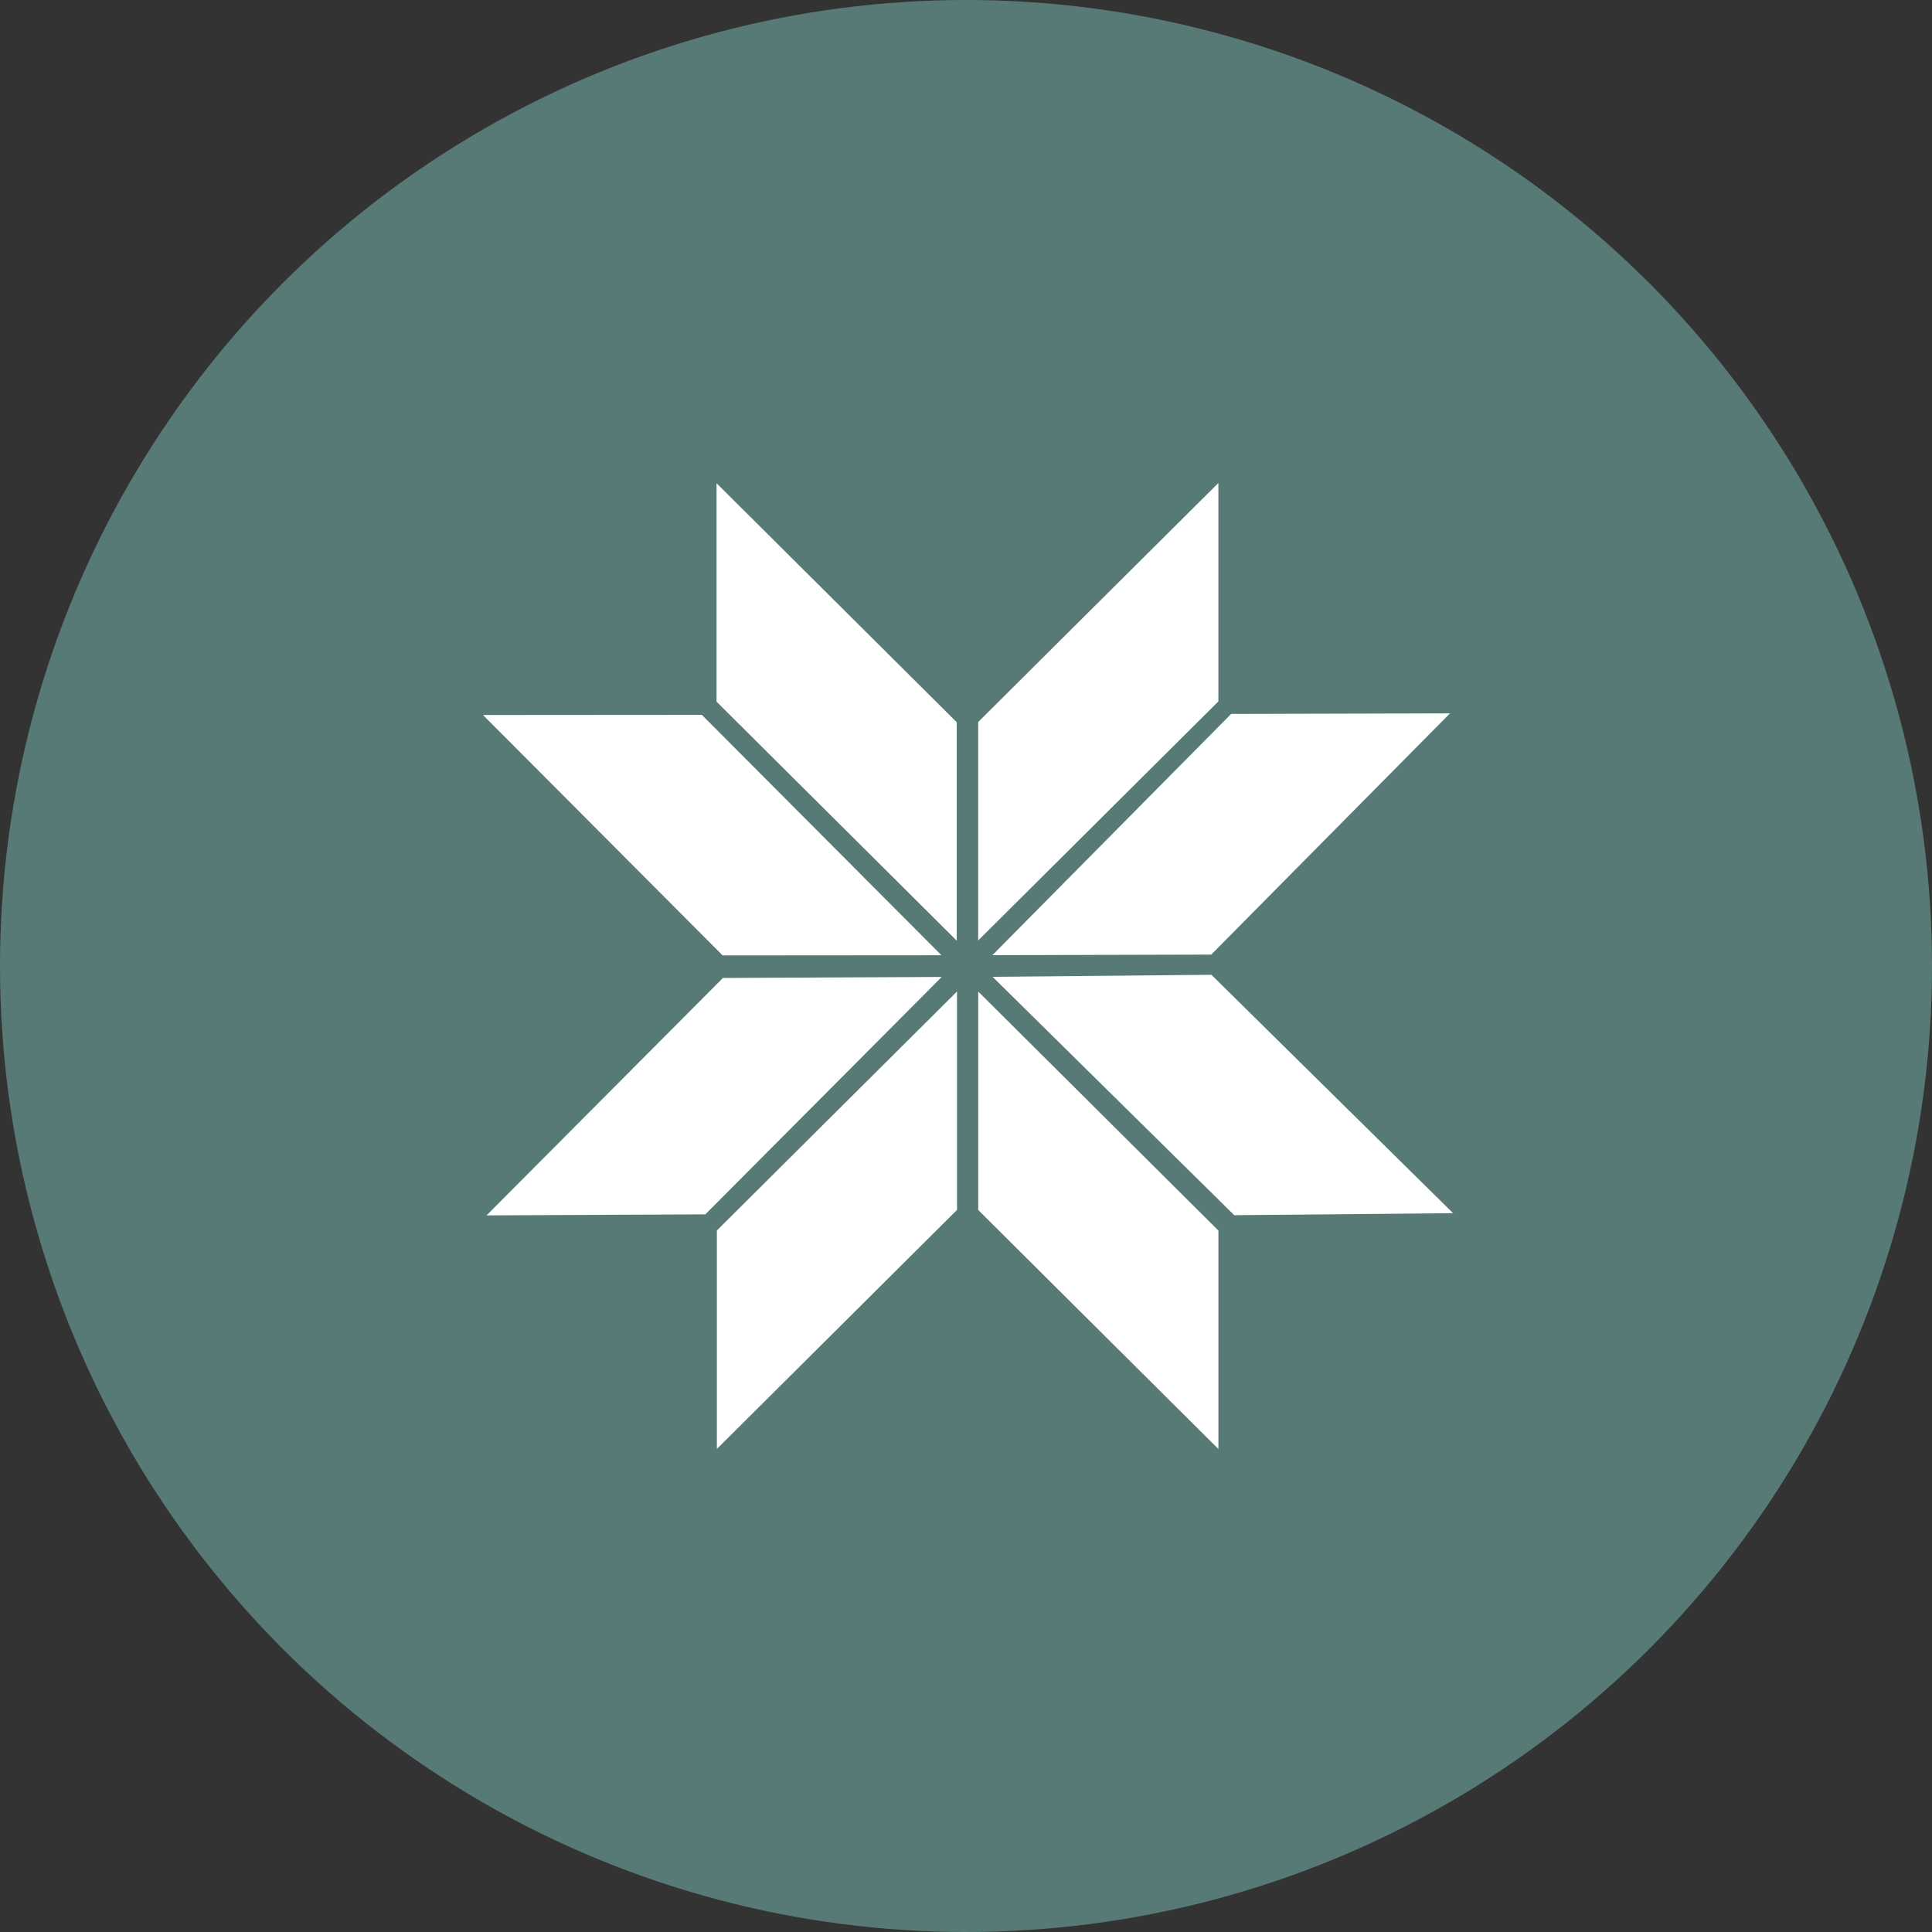
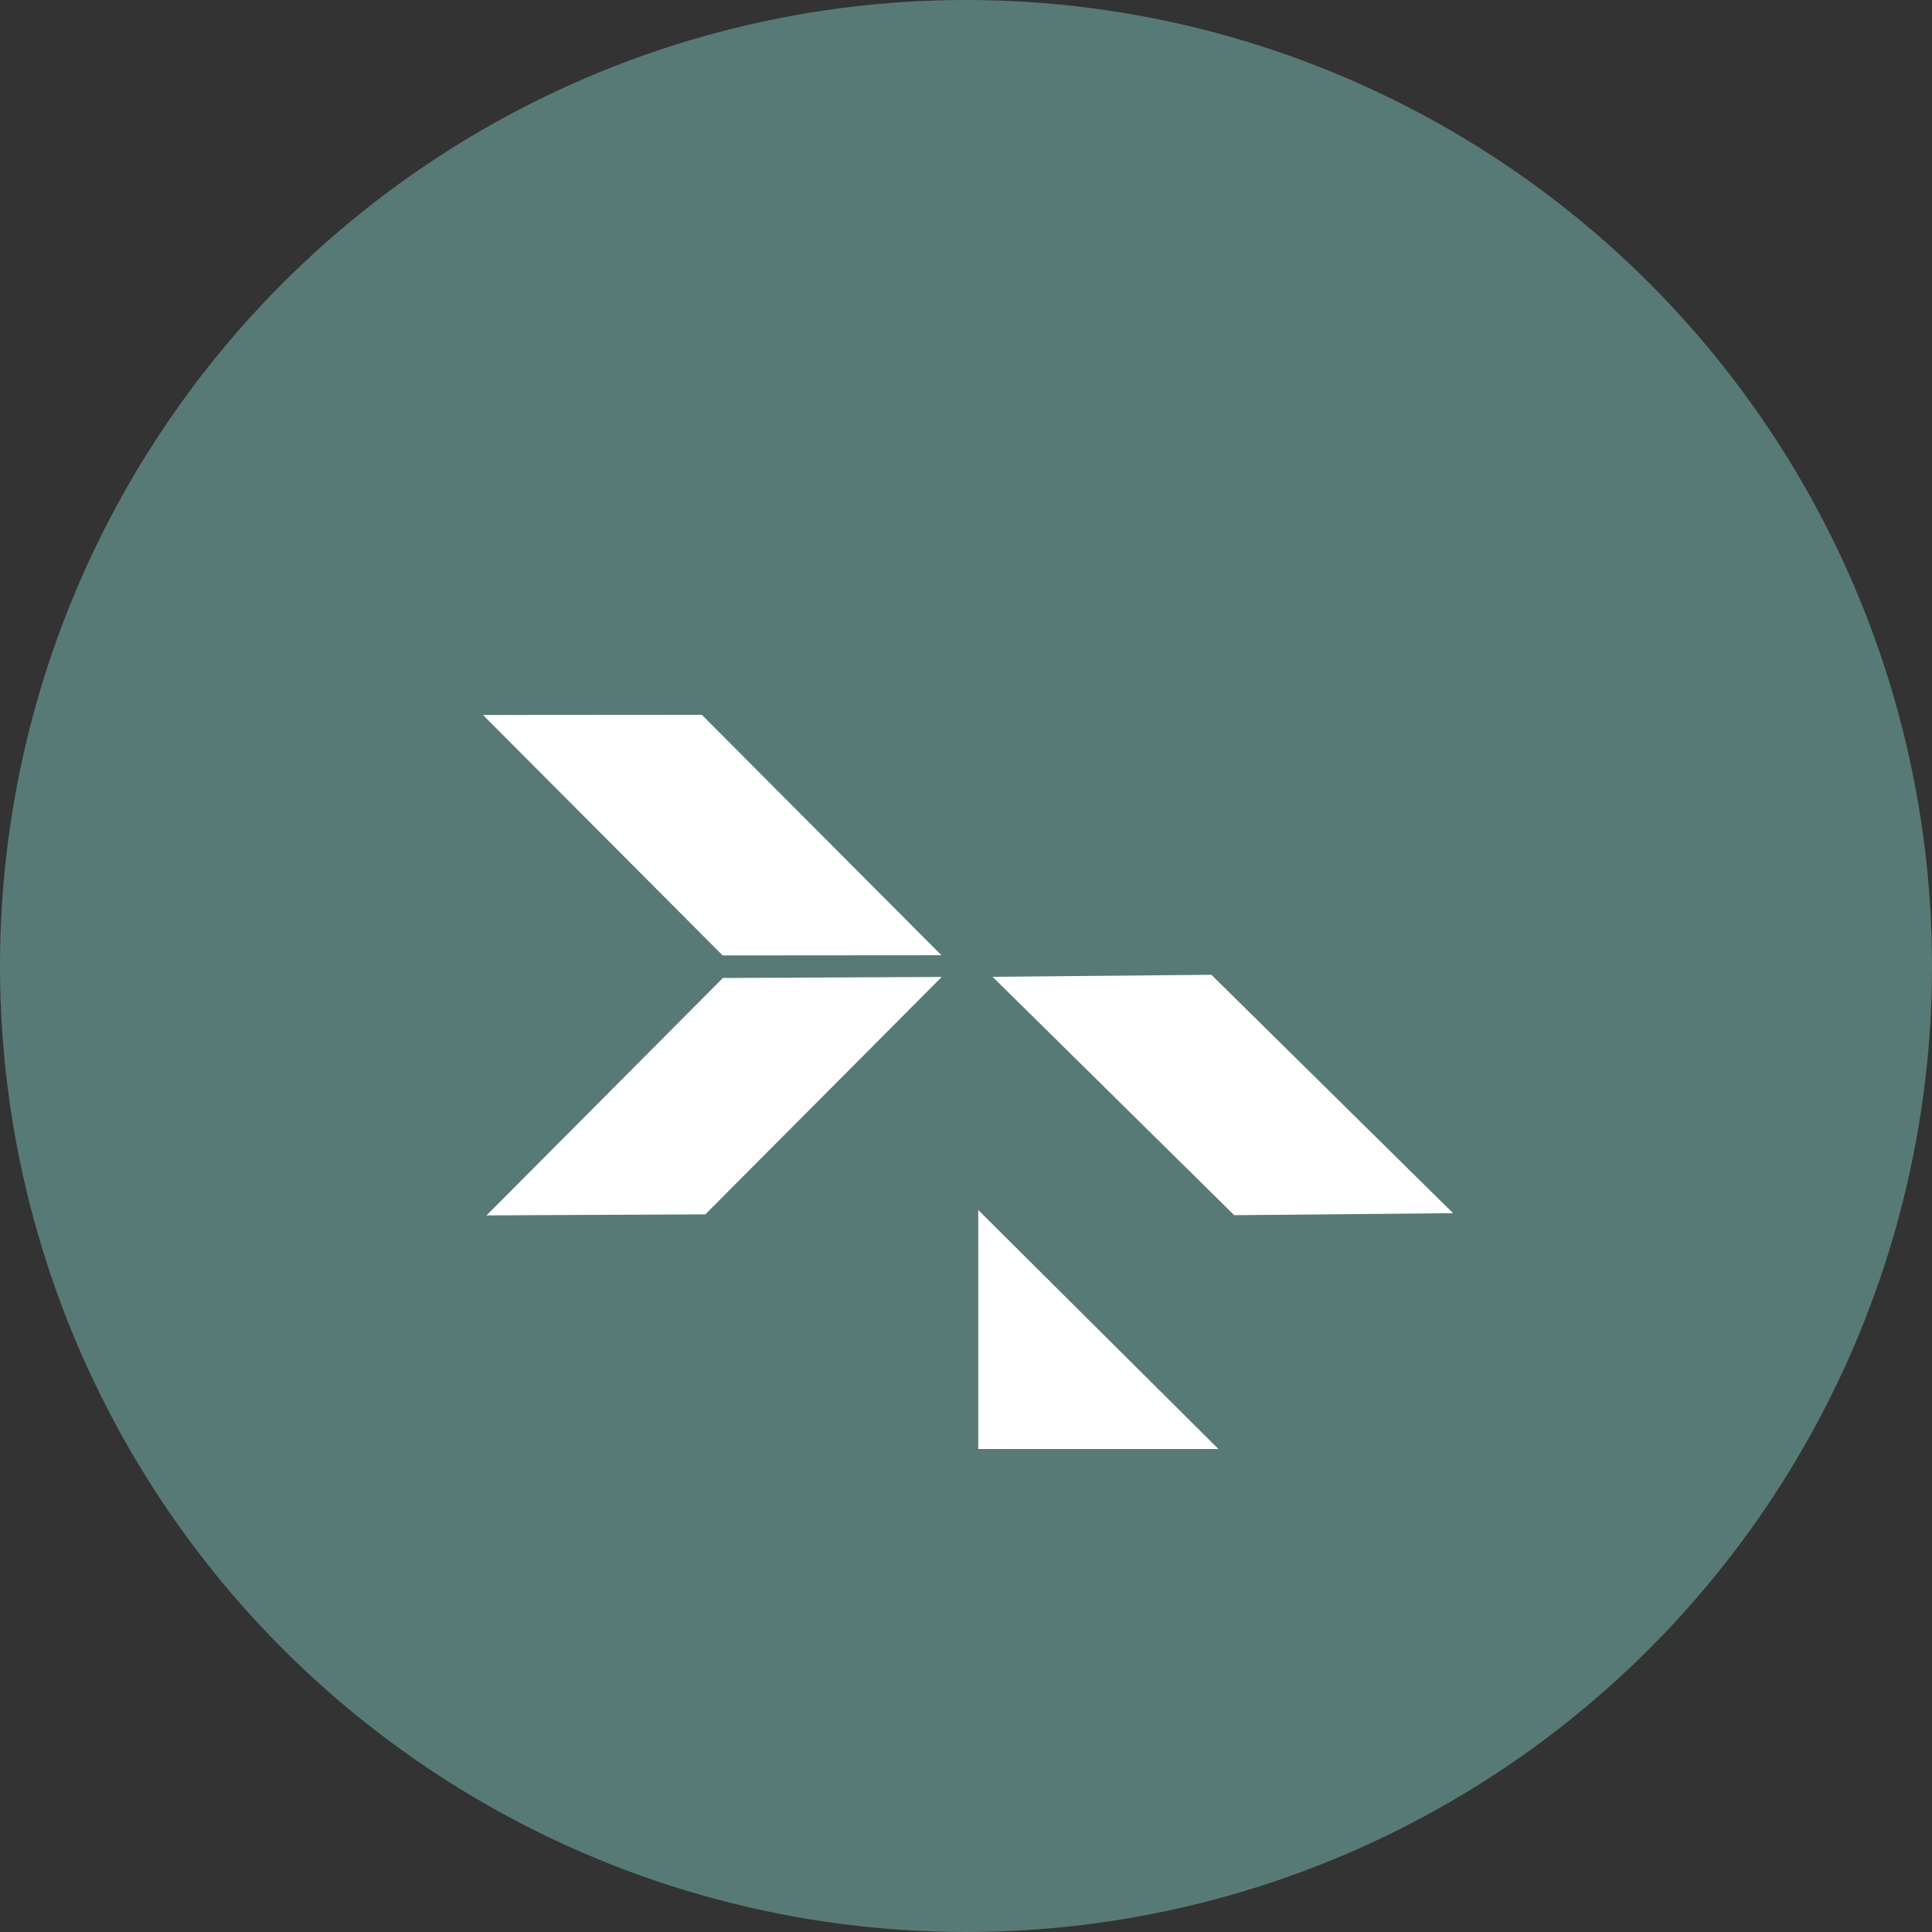
<svg xmlns="http://www.w3.org/2000/svg" width="60" height="60" viewBox="0 0 60 60" fill="none">
  <rect x="0" y="0" width="60" height="60" fill="#333333" stroke="none" />
  <circle cx="30" cy="30" r="30" fill="#587A77" />
-   <path d="M22.253 15.007L29.712 22.43V29.213L22.253 21.791V15.007Z" fill="white" />
  <path d="M15.11 37.745L22.451 30.372L29.246 30.34L21.905 37.713L15.11 37.745Z" fill="white" />
-   <path d="M37.838 15L30.379 22.422V29.206L37.838 21.783V15Z" fill="white" />
  <path d="M15 22.205L22.442 29.671L29.237 29.666L21.796 22.2L15 22.205Z" fill="white" />
-   <path d="M37.839 45L30.38 37.578V30.794L37.839 38.217V45Z" fill="white" />
-   <path d="M45.031 22.154L37.615 29.646L30.819 29.664L38.235 22.172L45.031 22.154Z" fill="white" />
-   <path d="M22.263 44.998L29.721 37.575V30.792L22.263 38.214V44.998Z" fill="white" />
+   <path d="M37.839 45L30.38 37.578V30.794V45Z" fill="white" />
  <path d="M45.126 37.676L37.621 30.273L30.826 30.336L38.331 37.739L45.126 37.676Z" fill="white" />
</svg>